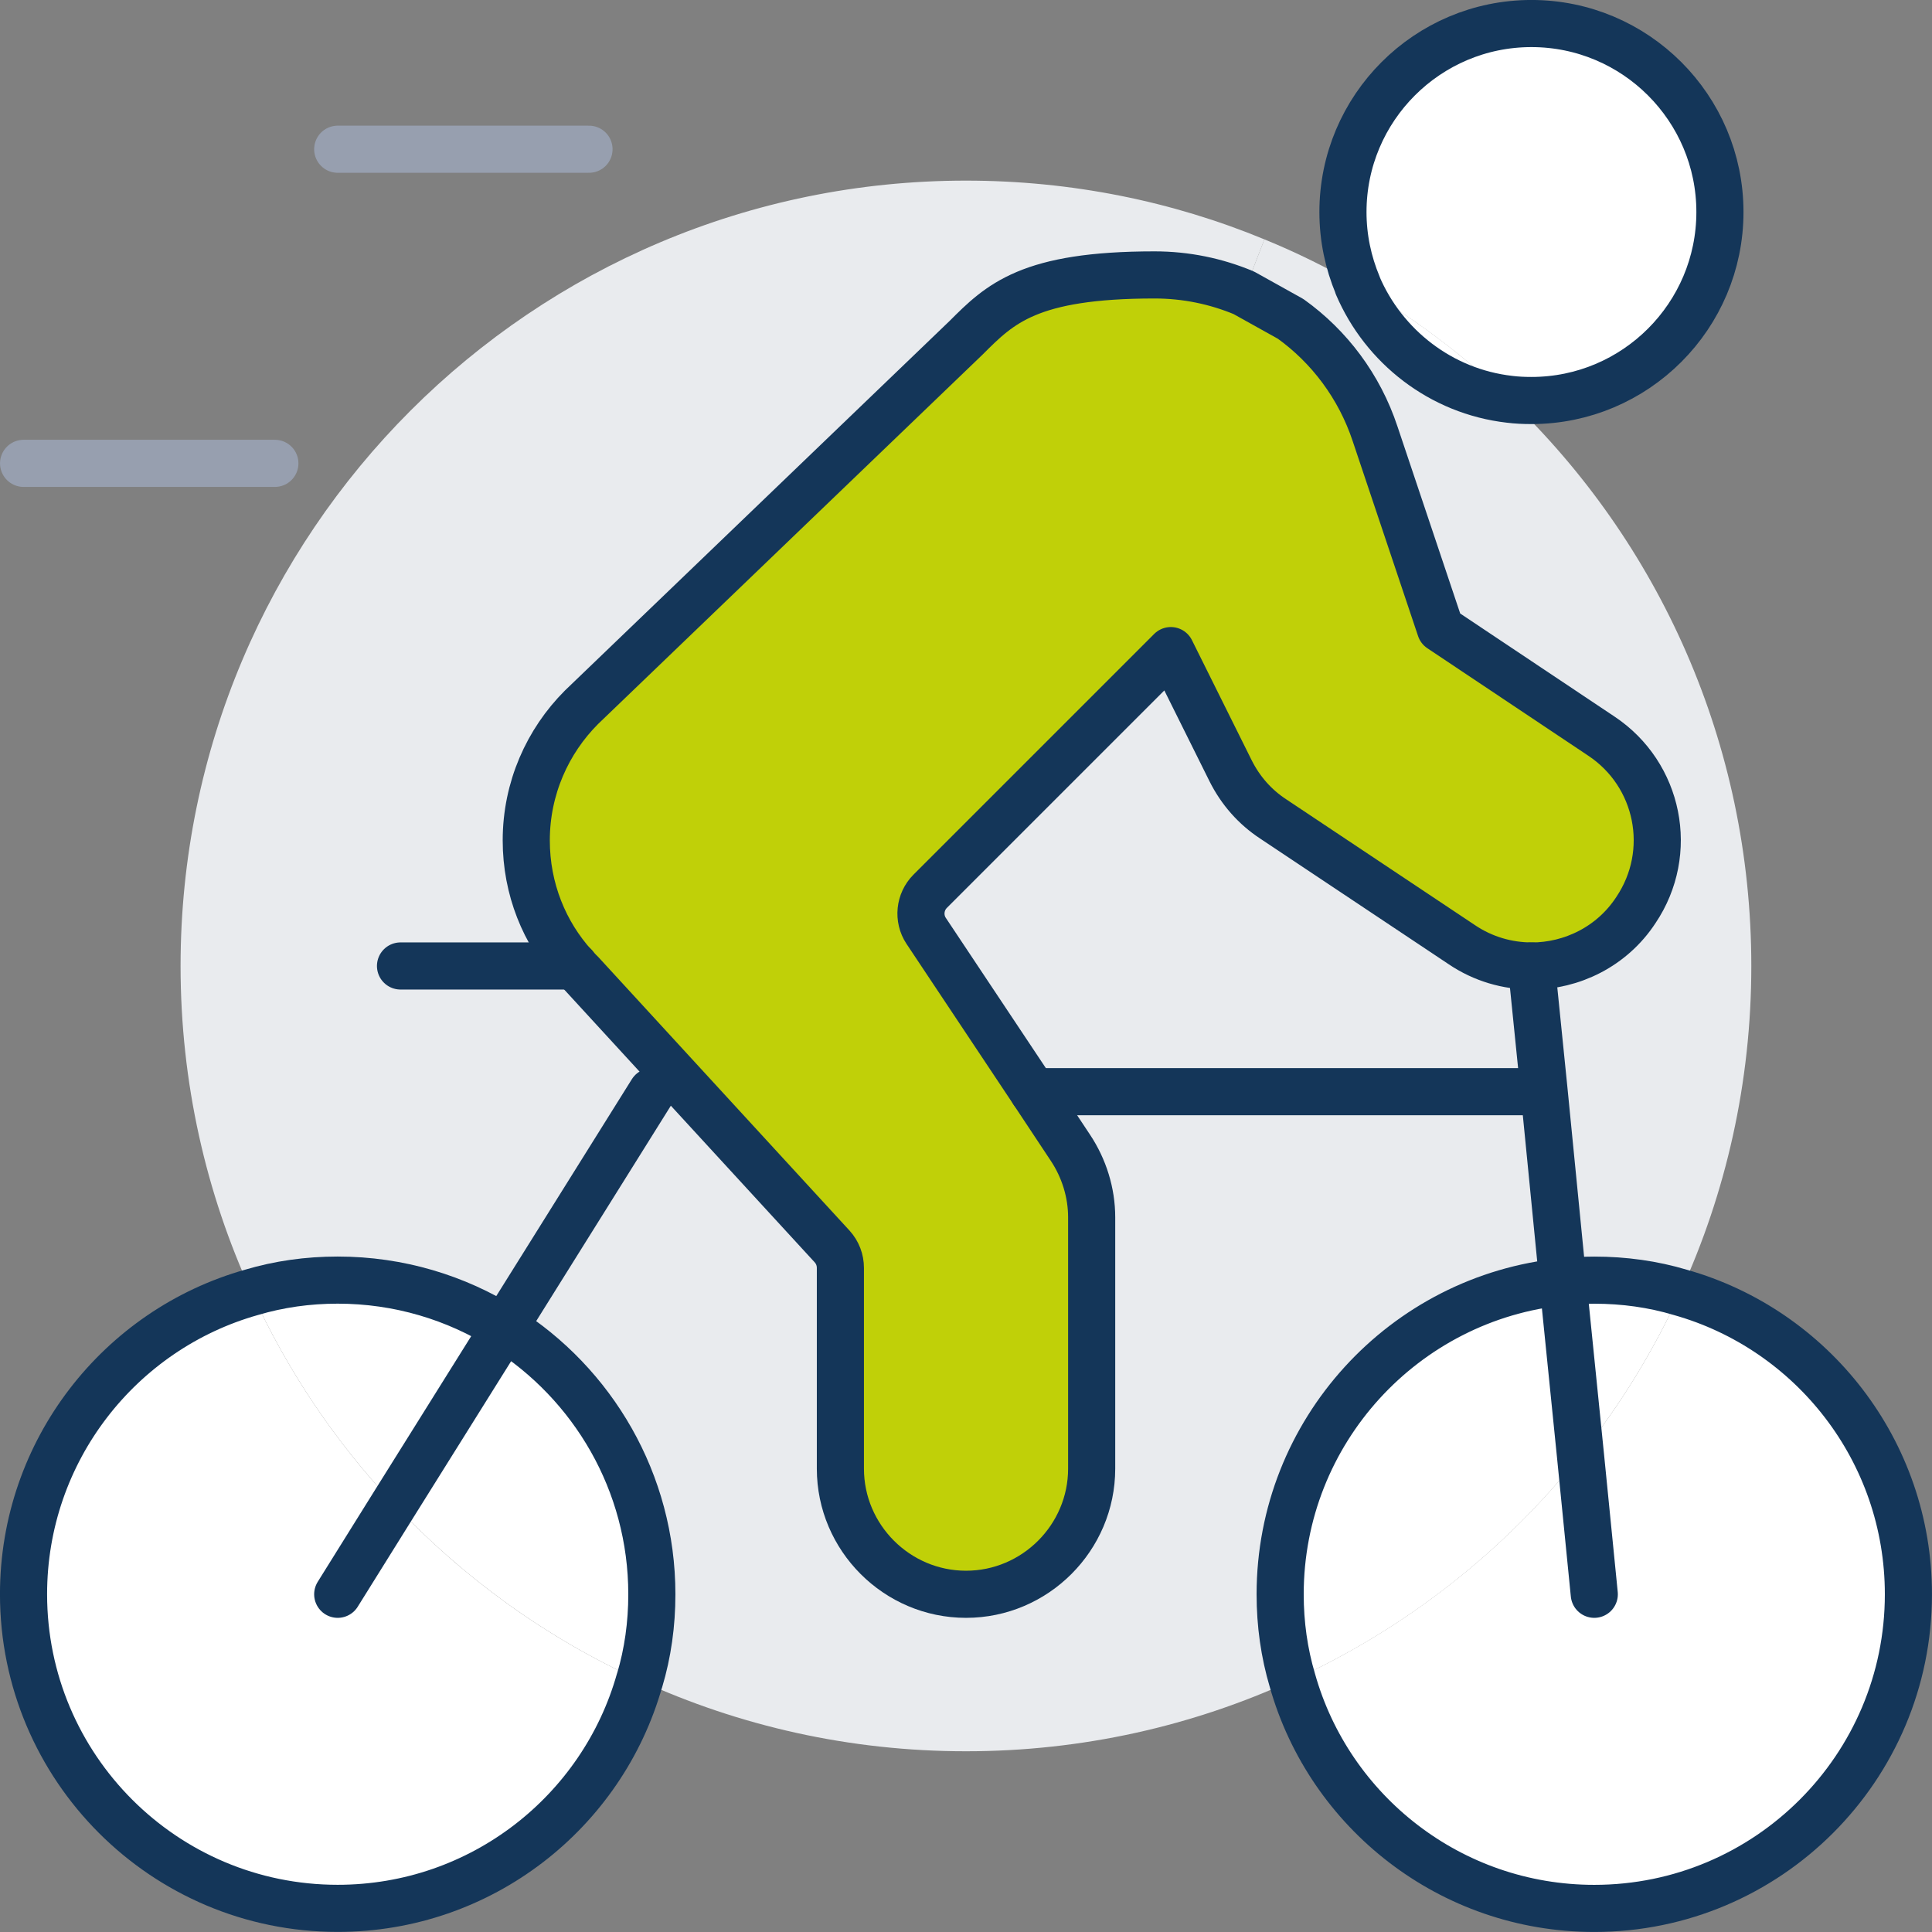
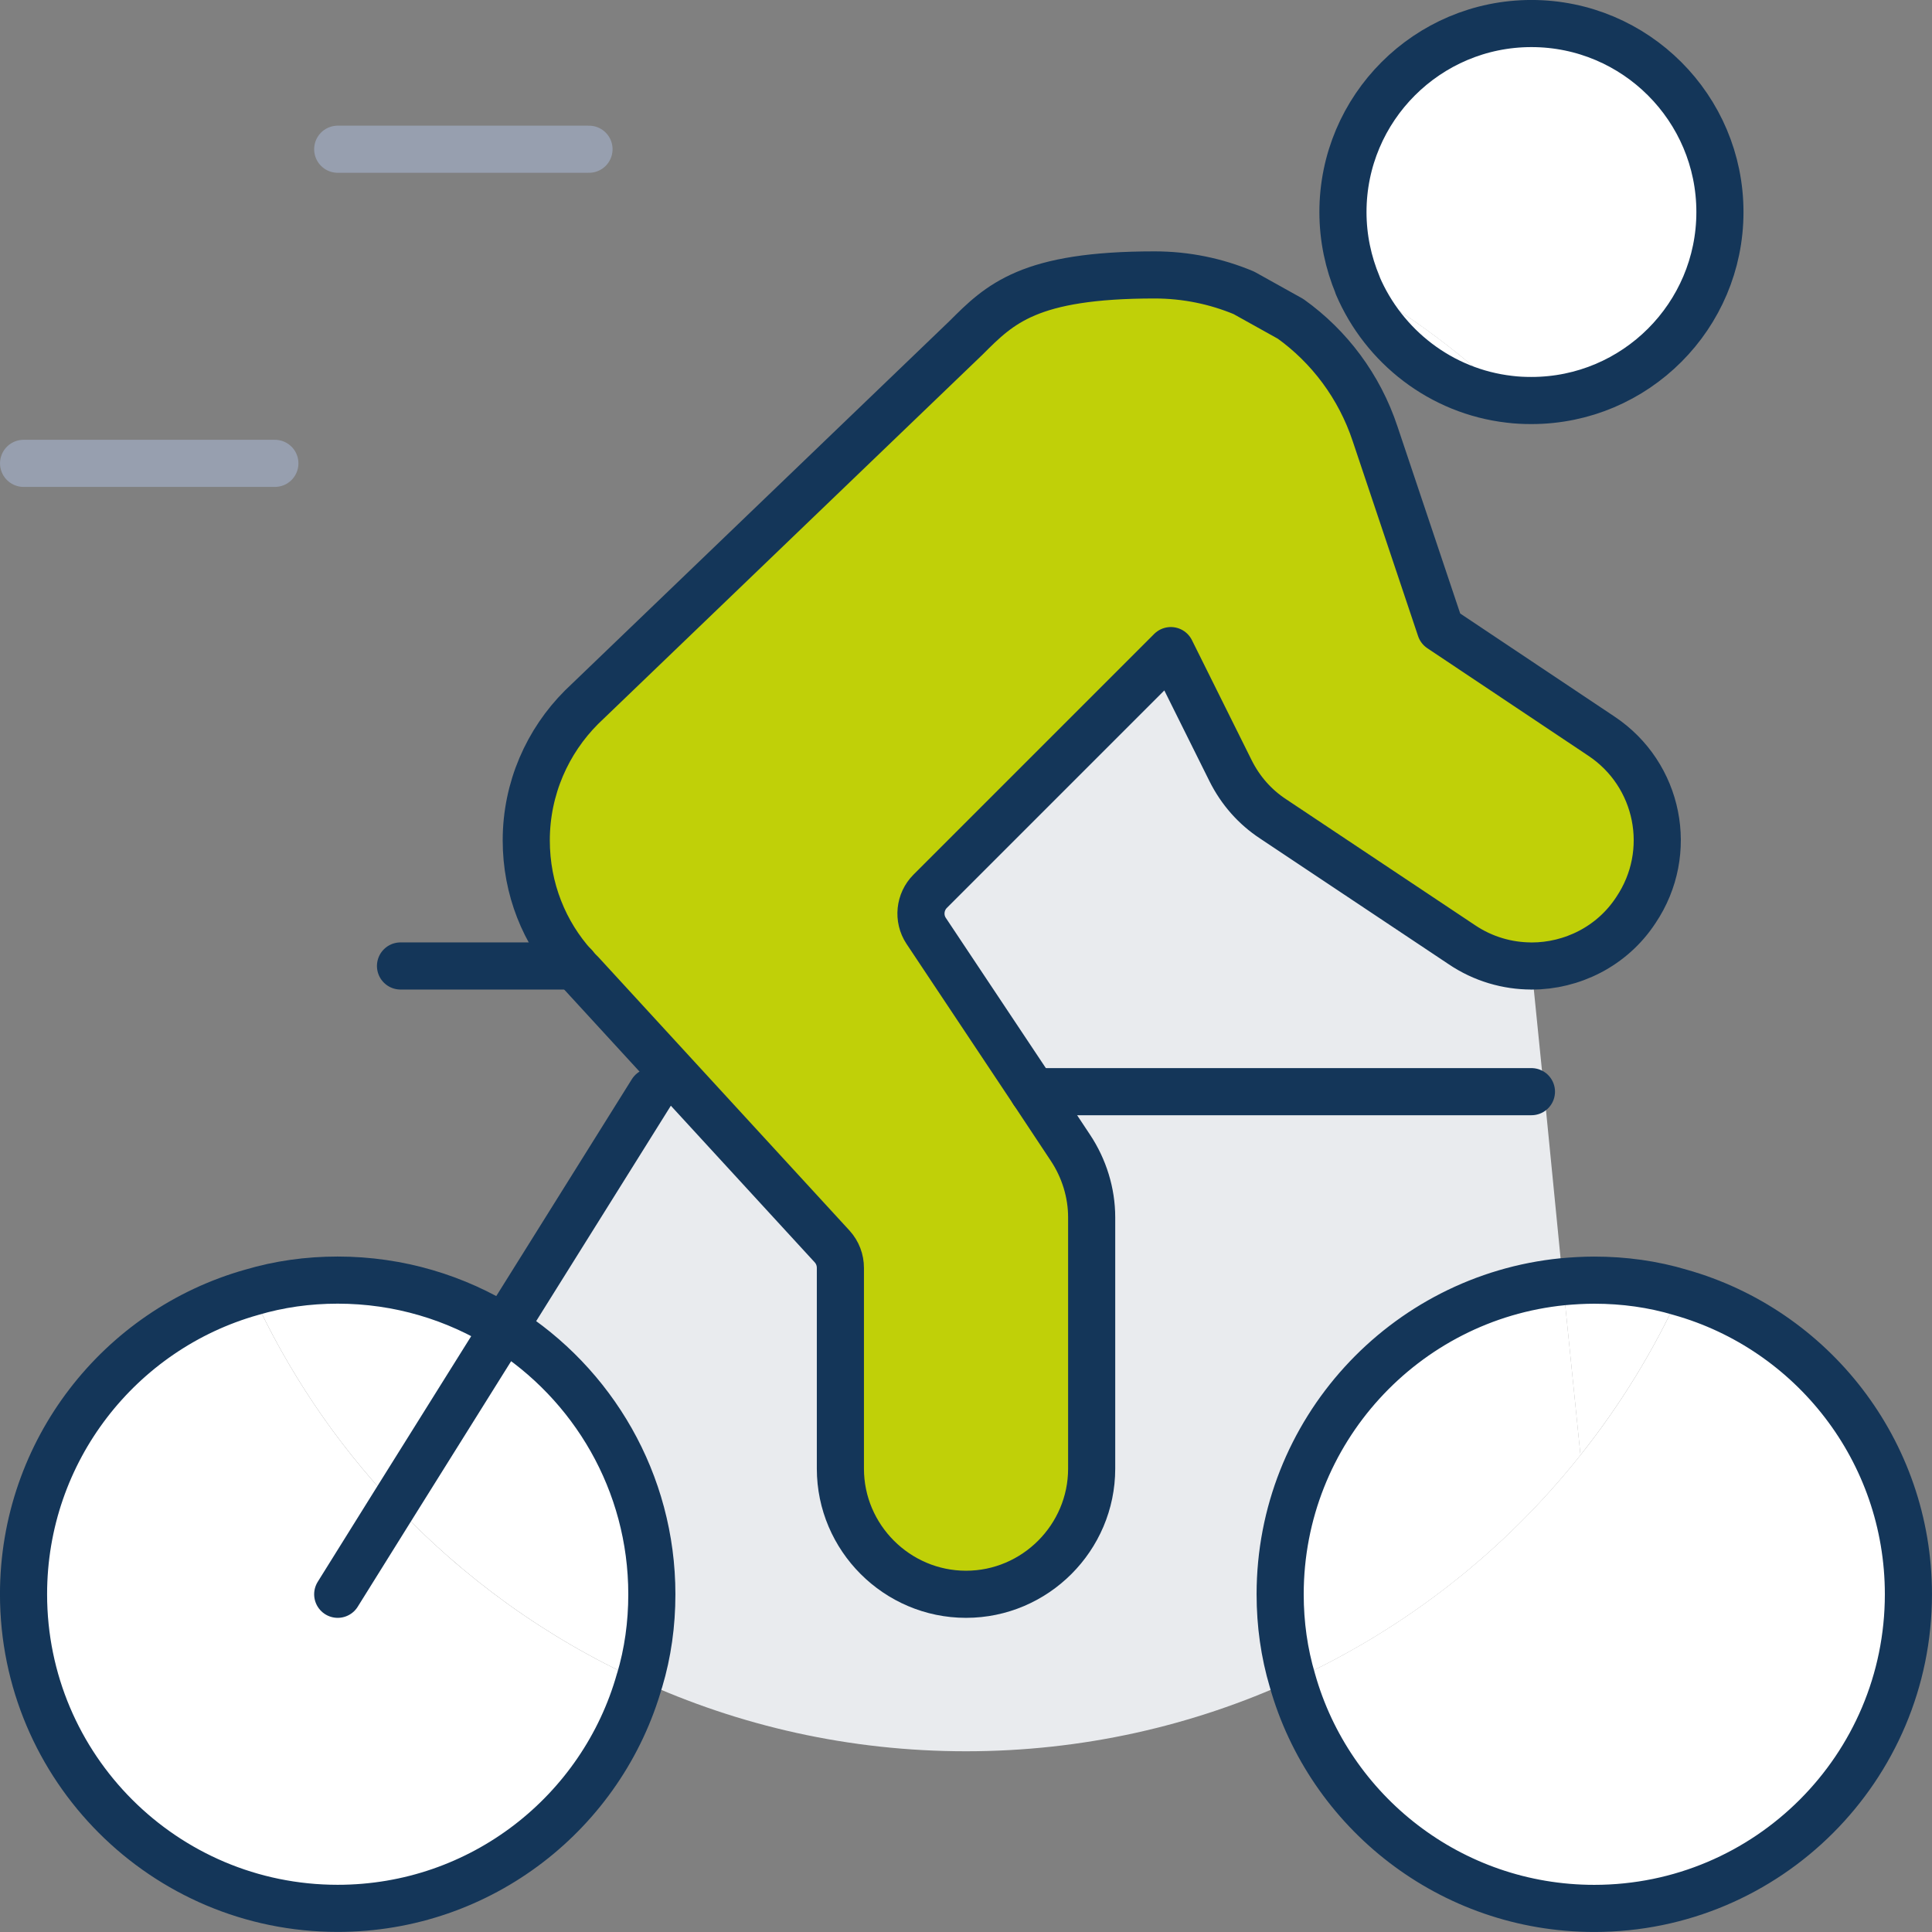
<svg xmlns="http://www.w3.org/2000/svg" id="a" viewBox="0 0 358.75 358.75">
  <rect x="0" y="0" width="358.75" height="358.75" fill="#808080" stroke="none" />
  <defs>
    <style>.b{stroke:#143659;stroke-width:8.75px;}.b,.c{fill:none;stroke-linecap:round;stroke-linejoin:round;}.d{fill:#e9ebee;}.d,.e,.f{stroke-width:0px;}.e{fill:#fff;}.f{fill:#c0d008;}.c{stroke:#979faf;stroke-width:8.75px;}</style>
  </defs>
-   <path class="d" d="m179.37,33.54c19.6,0,38.32,3.85,55.42,10.91l-3.85,9.92c-5.13-2.16-10.73-3.32-16.57-3.32-23.33,0-28.7,5.37-35,11.67l-71.4,68.6c-6.3,6.3-10.27,15.05-10.27,24.73,0,9.04,3.38,17.21,8.92,23.33.06.12.17.23.29.35l1.05,1.05,16.92,18.43-3.85,3.5-27.42,43.87c-8.92-5.6-19.54-8.87-30.92-8.87-5.54,0-10.91.76-15.98,2.27-8.46-18.43-13.18-38.97-13.18-60.61,0-80.56,65.27-145.83,145.83-145.83Z" />
  <path class="d" d="m286.71,202.47l3.5,35.52c-29.46,2.92-52.5,27.82-52.5,58.04,0,5.54.76,10.91,2.27,15.98-18.43,8.46-38.97,13.18-60.61,13.18s-42.17-4.72-60.61-13.18c1.52-5.07,2.27-10.44,2.27-15.98,0-20.82-10.97-39.14-27.42-49.47l27.42-43.87,3.85-3.5,29.63,32.26c.99,1.11,1.52,2.51,1.52,3.97v37.27c0,12.83,10.5,23.33,23.33,23.33s23.33-10.5,23.33-23.33v-46.67c0-4.55-1.4-9.1-3.97-12.95l-6.88-10.38h92.52l2.33-.23Z" />
  <path class="e" d="m284.37,4.38c19.31,0,35,15.69,35,35s-15.69,35-35,35c-1.4,0-2.74-.06-4.08-.23-8.46-8.17-17.91-15.28-28.17-21.12v-.06c-1.75-4.2-2.74-8.75-2.74-13.59,0-19.31,15.69-35,35-35Z" />
  <path class="e" d="m93.62,246.57l-20.47,32.72c-10.85-11.49-19.77-24.73-26.42-39.32,5.07-1.52,10.44-2.27,15.98-2.27,11.37,0,21.99,3.27,30.92,8.87Z" />
  <path class="e" d="m73.15,279.3c12.83,13.65,28.29,24.85,45.62,32.72-6.88,24.44-29.4,42.35-56.06,42.35-32.2,0-58.33-26.13-58.33-58.33,0-26.66,17.91-49.17,42.35-56.06,6.65,14.58,15.57,27.82,26.42,39.32Z" />
-   <path class="d" d="m255.32,80.56c-2.92-8.81-8.52-16.22-15.69-21.35l-8.69-4.84,3.85-9.92c6.01,2.45,11.78,5.31,17.32,8.52v.06c4.84,11.32,15.46,19.66,28.17,21.12,27.71,26.48,44.92,63.82,44.92,105.23,0,21.64-4.72,42.17-13.18,60.61-5.07-1.52-10.44-2.27-15.98-2.27-1.98,0-3.91.12-5.83.29l-3.5-35.52-2.33-23.1c7.47,0,14.93-3.62,19.37-10.38,7.23-10.73,4.32-25.2-6.42-32.32l-29.87-19.95-12.13-36.17Z" />
  <path class="e" d="m293.47,270.2c7.35-9.22,13.59-19.37,18.55-30.22,24.44,6.88,42.35,29.4,42.35,56.06,0,32.2-26.13,58.33-58.33,58.33-26.66,0-49.17-17.91-56.06-42.35,21-9.57,39.32-23.97,53.49-41.82Z" />
  <path class="d" d="m284.37,179.37l2.33,23.1-2.33.23h-92.52l-19.89-29.87c-1.52-2.27-1.22-5.37.76-7.35l44.68-44.68,11.08,22.28c1.87,3.73,4.55,6.77,7.93,8.98l35,23.33c3.97,2.68,8.52,3.97,12.95,3.97Z" />
  <path class="e" d="m280.29,74.14c-12.72-1.46-23.33-9.8-28.17-21.12,10.27,5.83,19.72,12.95,28.17,21.12Z" />
  <path class="e" d="m290.21,238l3.27,32.2c-14.17,17.85-32.49,32.26-53.49,41.82-1.52-5.07-2.27-10.44-2.27-15.98,0-30.22,23.04-55.12,52.5-58.04Z" />
  <path class="e" d="m121.04,296.04c0,5.54-.76,10.91-2.27,15.98-17.32-7.87-32.78-19.07-45.62-32.72l20.47-32.72c16.45,10.32,27.42,28.64,27.42,49.47Z" />
  <path class="f" d="m106.63,179.37c-5.54-6.12-8.92-14.29-8.92-23.33,0-9.68,3.97-18.43,10.27-24.73l71.4-68.6c6.3-6.3,11.67-11.67,35-11.67,5.83,0,11.43,1.17,16.57,3.32l8.69,4.84c7.17,5.13,12.77,12.54,15.69,21.35l12.13,36.17,29.87,19.95c10.73,7.12,13.65,21.58,6.42,32.32-4.43,6.77-11.9,10.38-19.37,10.38-4.43,0-8.98-1.28-12.95-3.97l-35-23.33c-3.38-2.22-6.07-5.25-7.93-8.98l-11.08-22.28-44.68,44.68c-1.98,1.98-2.27,5.07-.76,7.35l19.89,29.87,6.88,10.38c2.57,3.85,3.97,8.4,3.97,12.95v46.67c0,12.83-10.5,23.33-23.33,23.33s-23.33-10.5-23.33-23.33v-37.27c0-1.46-.52-2.86-1.52-3.97l-29.63-32.26-16.92-18.43-1.05-1.05c-.12-.12-.23-.23-.29-.35Z" />
  <path class="e" d="m296.04,237.71c5.54,0,10.91.76,15.98,2.27-4.96,10.85-11.2,21-18.55,30.22l-3.27-32.2c1.92-.17,3.85-.29,5.83-.29Z" />
  <path class="b" d="m280.29,74.14c1.34.17,2.68.23,4.08.23,19.31,0,35-15.69,35-35s-15.69-35-35-35-35,15.69-35,35c0,4.84.99,9.39,2.74,13.59v.06c4.84,11.32,15.46,19.66,28.17,21.12Z" />
  <path class="b" d="m239.98,312.02c6.88,24.44,29.4,42.35,56.06,42.35,32.2,0,58.33-26.13,58.33-58.33,0-26.66-17.91-49.17-42.35-56.06-5.07-1.52-10.44-2.27-15.98-2.27-1.98,0-3.91.12-5.83.29-29.46,2.92-52.5,27.82-52.5,58.04,0,5.54.76,10.91,2.27,15.98Z" />
  <path class="b" d="m118.77,312.02c1.52-5.07,2.27-10.44,2.27-15.98,0-20.82-10.97-39.14-27.42-49.47-8.92-5.6-19.54-8.87-30.92-8.87-5.54,0-10.91.76-15.98,2.27-24.44,6.88-42.35,29.4-42.35,56.06,0,32.2,26.13,58.33,58.33,58.33,26.66,0,49.17-17.91,56.06-42.35Z" />
  <path class="b" d="m284.37,179.37c-4.43,0-8.98-1.28-12.95-3.97l-35-23.33c-3.38-2.22-6.07-5.25-7.93-8.98l-11.08-22.28-44.68,44.68c-1.98,1.98-2.27,5.07-.76,7.35l19.89,29.87,6.88,10.38c2.57,3.85,3.97,8.4,3.97,12.95v46.67c0,12.83-10.5,23.33-23.33,23.33s-23.33-10.5-23.33-23.33v-37.27c0-1.46-.52-2.86-1.52-3.97l-29.63-32.26-16.92-18.43-1.05-1.05c-.12-.12-.23-.23-.29-.35-5.54-6.12-8.92-14.29-8.92-23.33,0-9.68,3.97-18.43,10.27-24.73l71.4-68.6c6.3-6.3,11.67-11.67,35-11.67,5.83,0,11.43,1.17,16.57,3.32l8.69,4.84c7.17,5.13,12.77,12.54,15.69,21.35l12.13,36.17,29.87,19.95c10.73,7.12,13.65,21.58,6.42,32.32-4.43,6.77-11.9,10.38-19.37,10.38Z" />
  <polyline class="b" points="62.71 296.04 73.15 279.3 93.62 246.57 121.04 202.71" />
  <line class="b" x1="284.37" y1="202.71" x2="191.86" y2="202.71" />
  <polyline class="b" points="106.69 179.37 106.63 179.37 74.37 179.37" />
-   <polyline class="b" points="296.04 296.04 293.47 270.2 290.21 238 286.71 202.47 284.37 179.37" />
  <line class="c" x1="109.37" y1="27.71" x2="62.71" y2="27.71" />
  <line class="c" x1="51.04" y1="86.04" x2="4.38" y2="86.04" />
</svg>